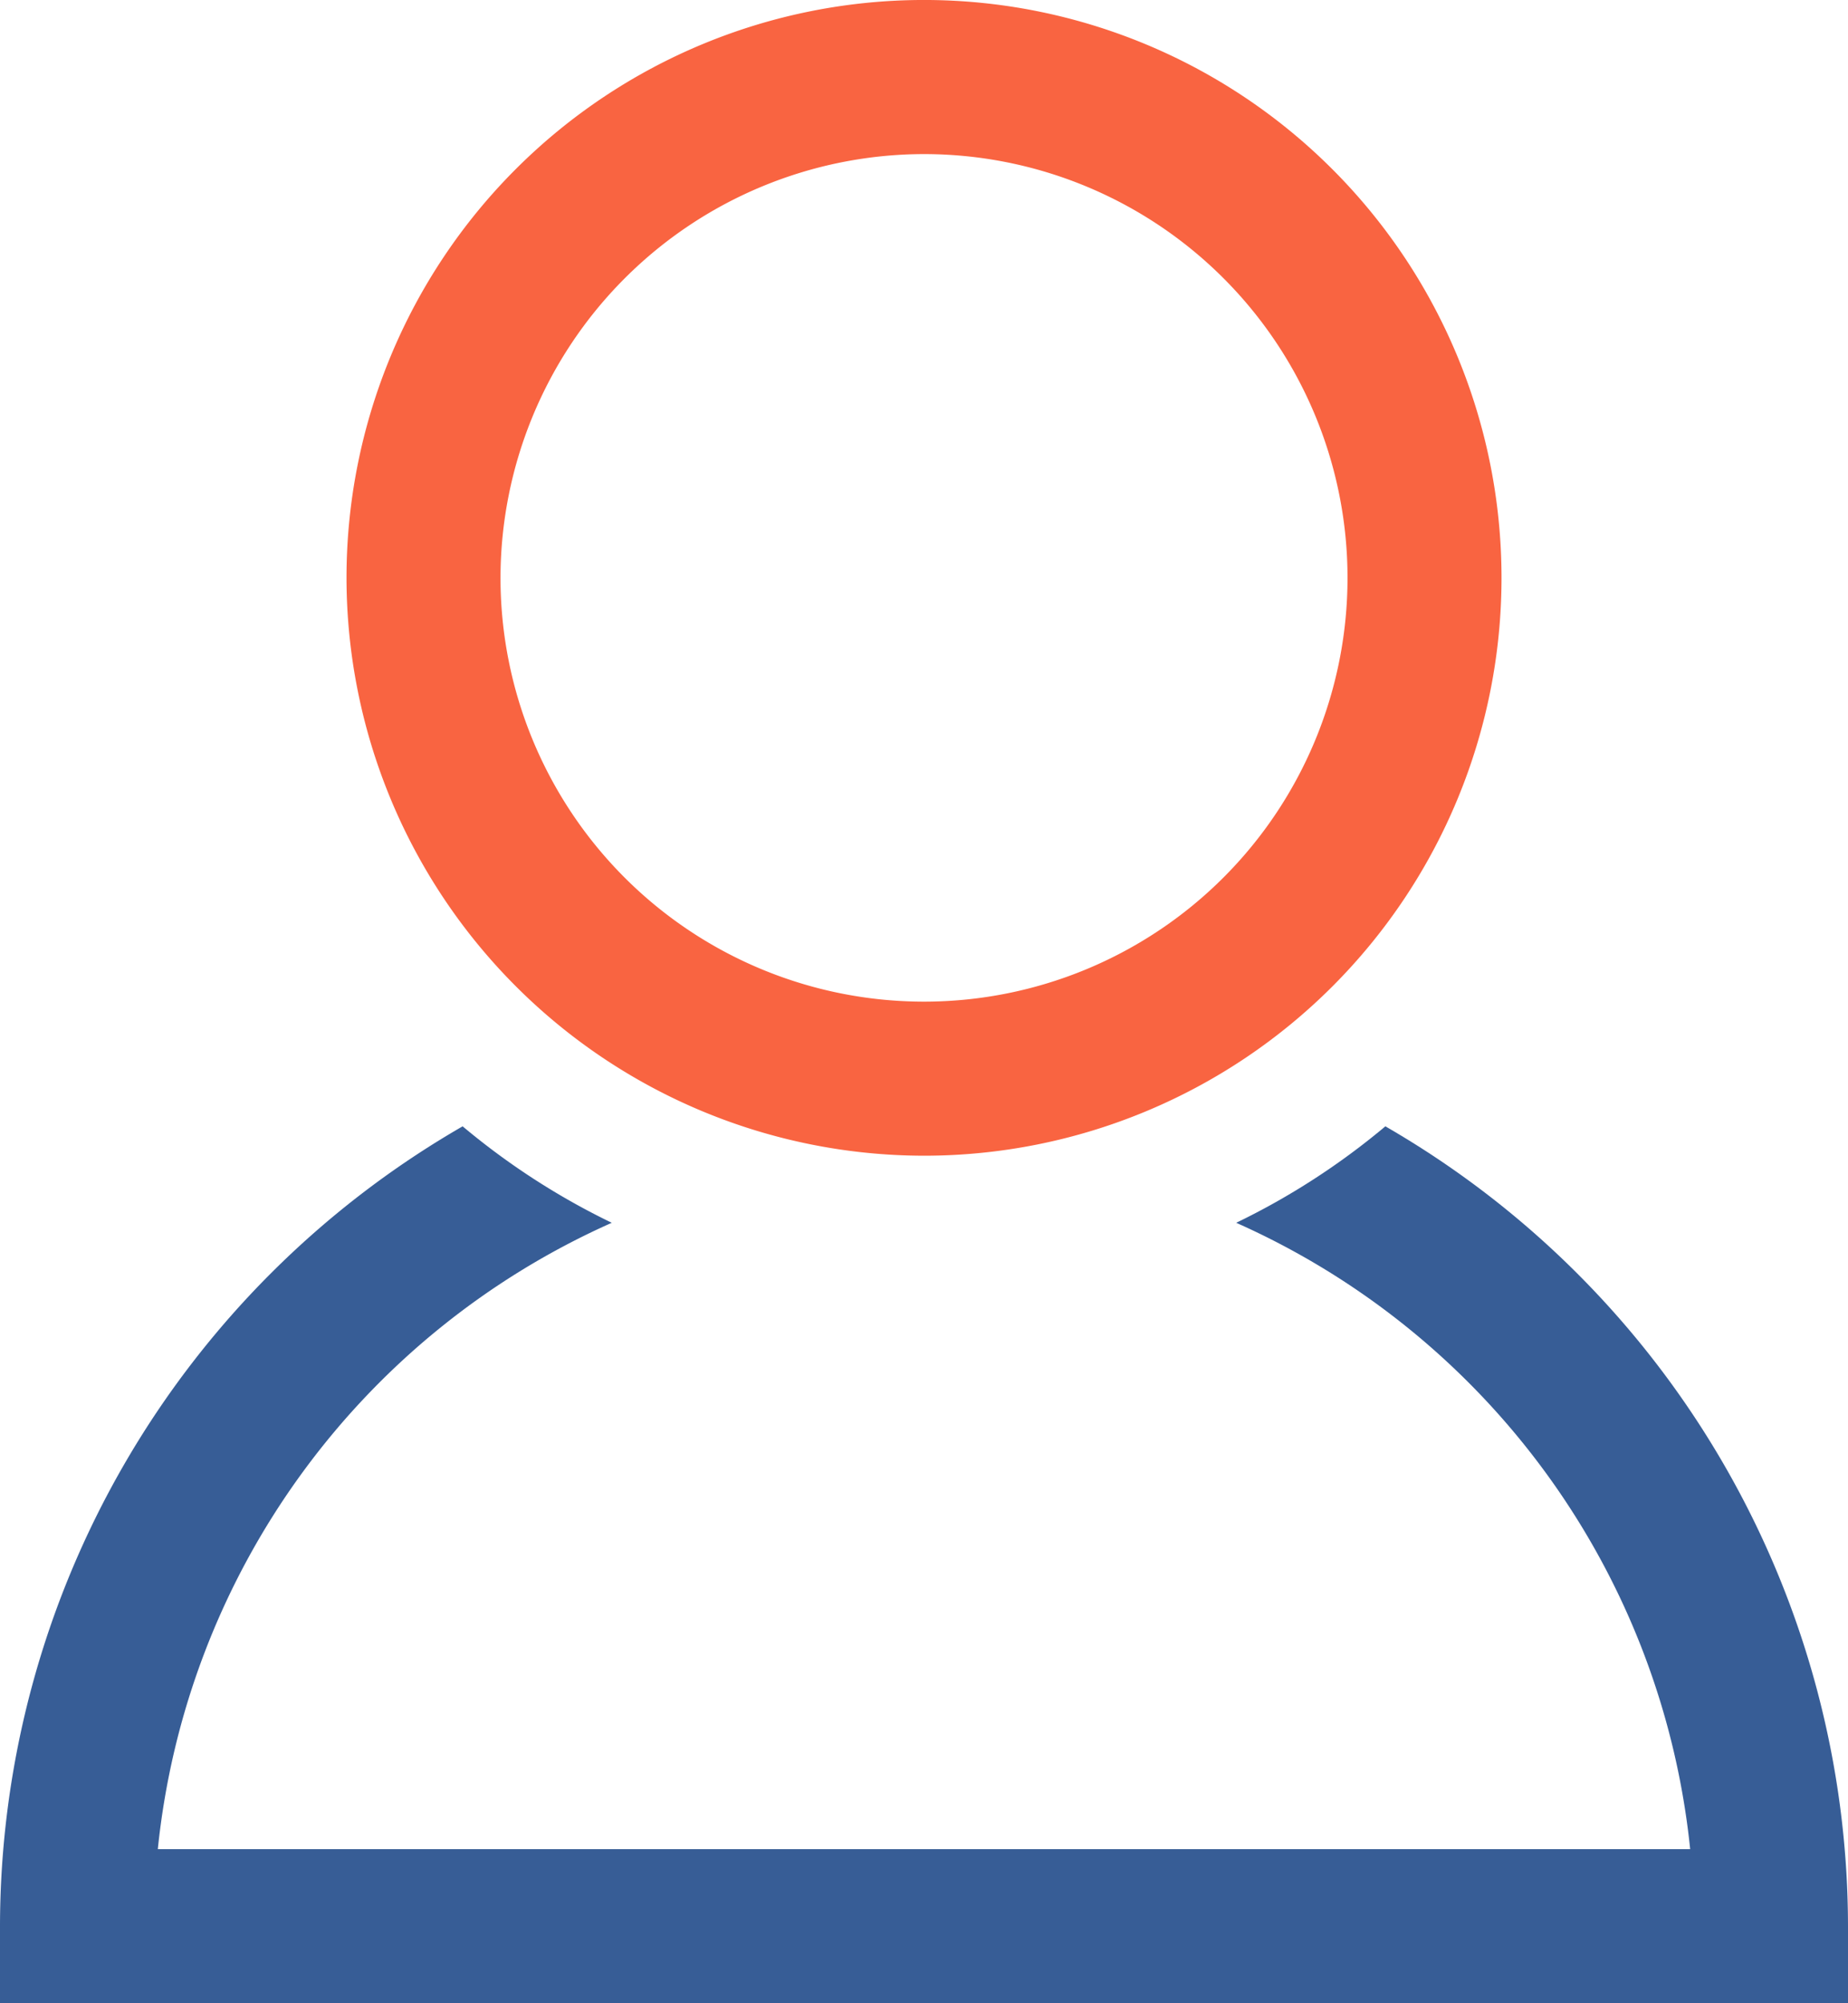
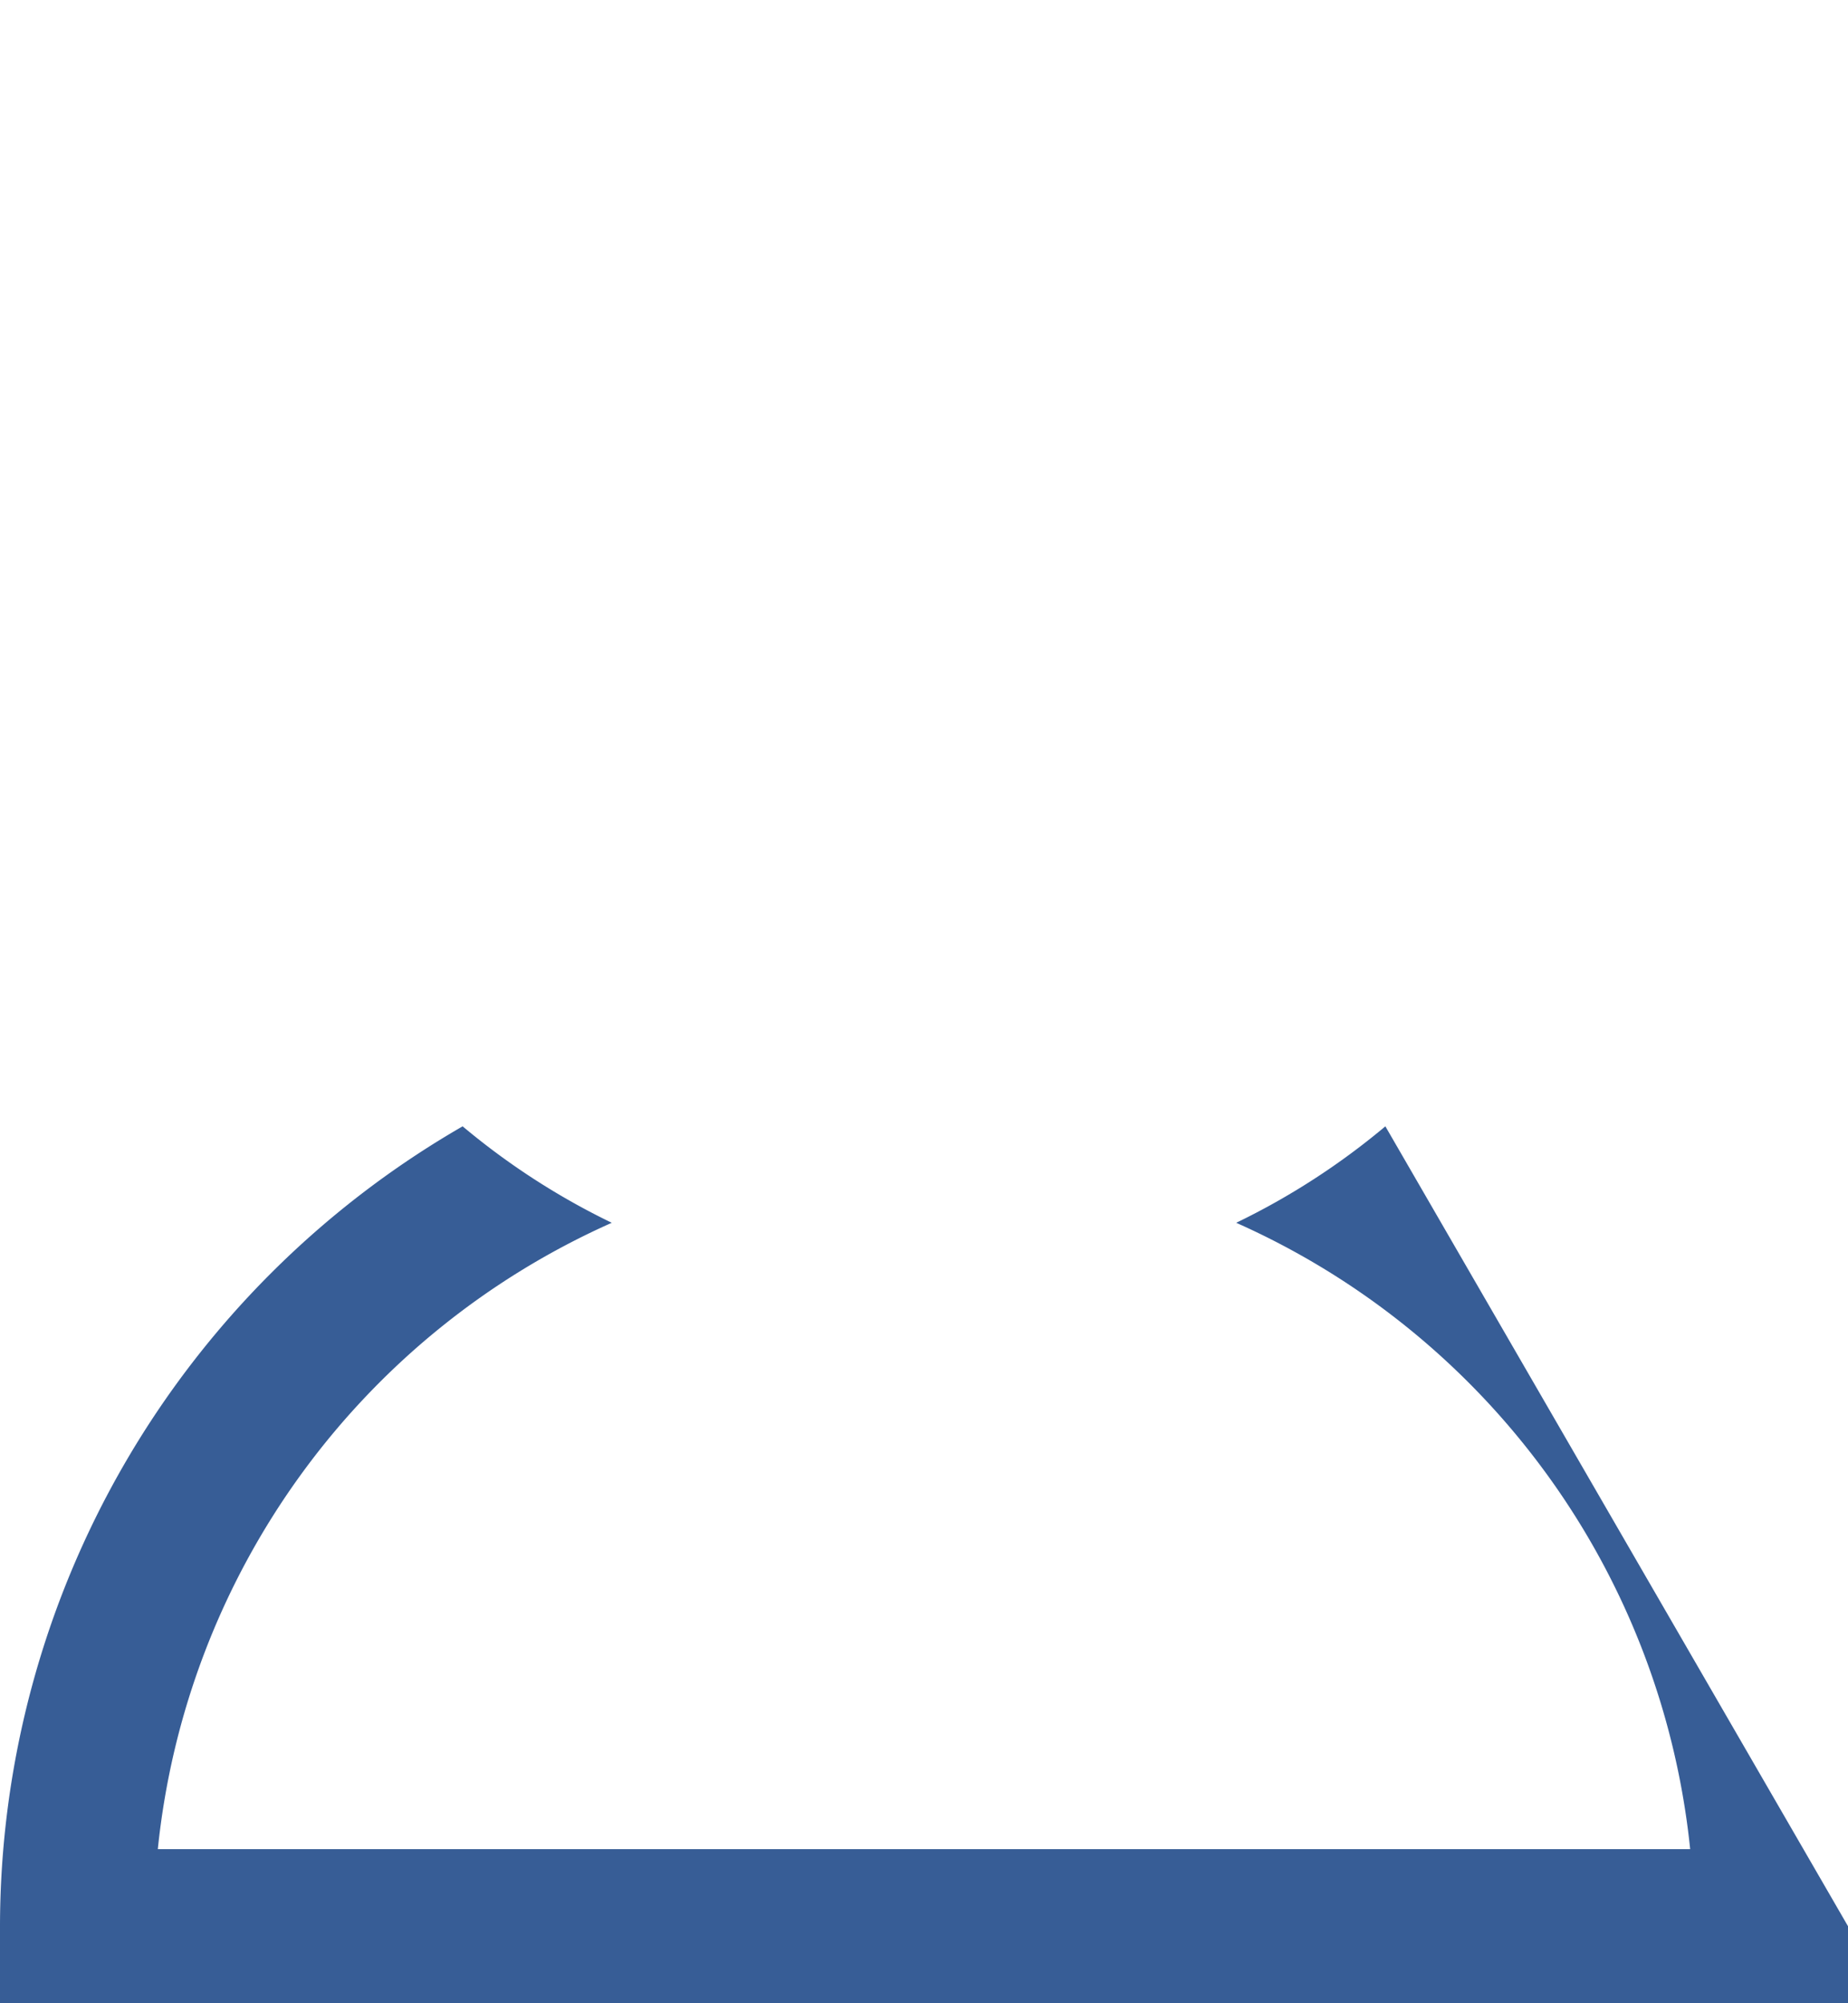
<svg xmlns="http://www.w3.org/2000/svg" width="96.479" height="104.52" viewBox="0 0 96.479 104.52">
  <defs>
    <style>
      .cls-1 {
        fill: #f96441;
      }

      .cls-2 {
        fill: #375d96;
      }
    </style>
  </defs>
  <g id="Group_788" data-name="Group 788" transform="translate(-514.347 -65.05)">
-     <path id="Path_662" data-name="Path 662" class="cls-1" d="M557.817,125.349a30.15,30.15,0,1,0-30.15-30.15A30.182,30.182,0,0,0,557.817,125.349Zm0-52.259a22.11,22.11,0,1,1-22.11,22.11A22.136,22.136,0,0,1,557.817,73.09Z" transform="translate(4.77)" />
-     <path id="Path_663" data-name="Path 663" class="cls-2" d="M586.673,108.321a37.492,37.492,0,0,1-7.787,5.033,40.26,40.26,0,0,1,23.7,32.681h-80a40.262,40.262,0,0,1,23.7-32.681,37.494,37.494,0,0,1-7.787-5.033,48.229,48.229,0,0,0-24.152,41.734v4.02h96.479v-4.02A48.229,48.229,0,0,0,586.673,108.321Z" transform="translate(0 15.495)" />
+     <path id="Path_663" data-name="Path 663" class="cls-2" d="M586.673,108.321a37.492,37.492,0,0,1-7.787,5.033,40.26,40.26,0,0,1,23.7,32.681h-80a40.262,40.262,0,0,1,23.7-32.681,37.494,37.494,0,0,1-7.787-5.033,48.229,48.229,0,0,0-24.152,41.734v4.02h96.479v-4.02Z" transform="translate(0 15.495)" />
  </g>
</svg>